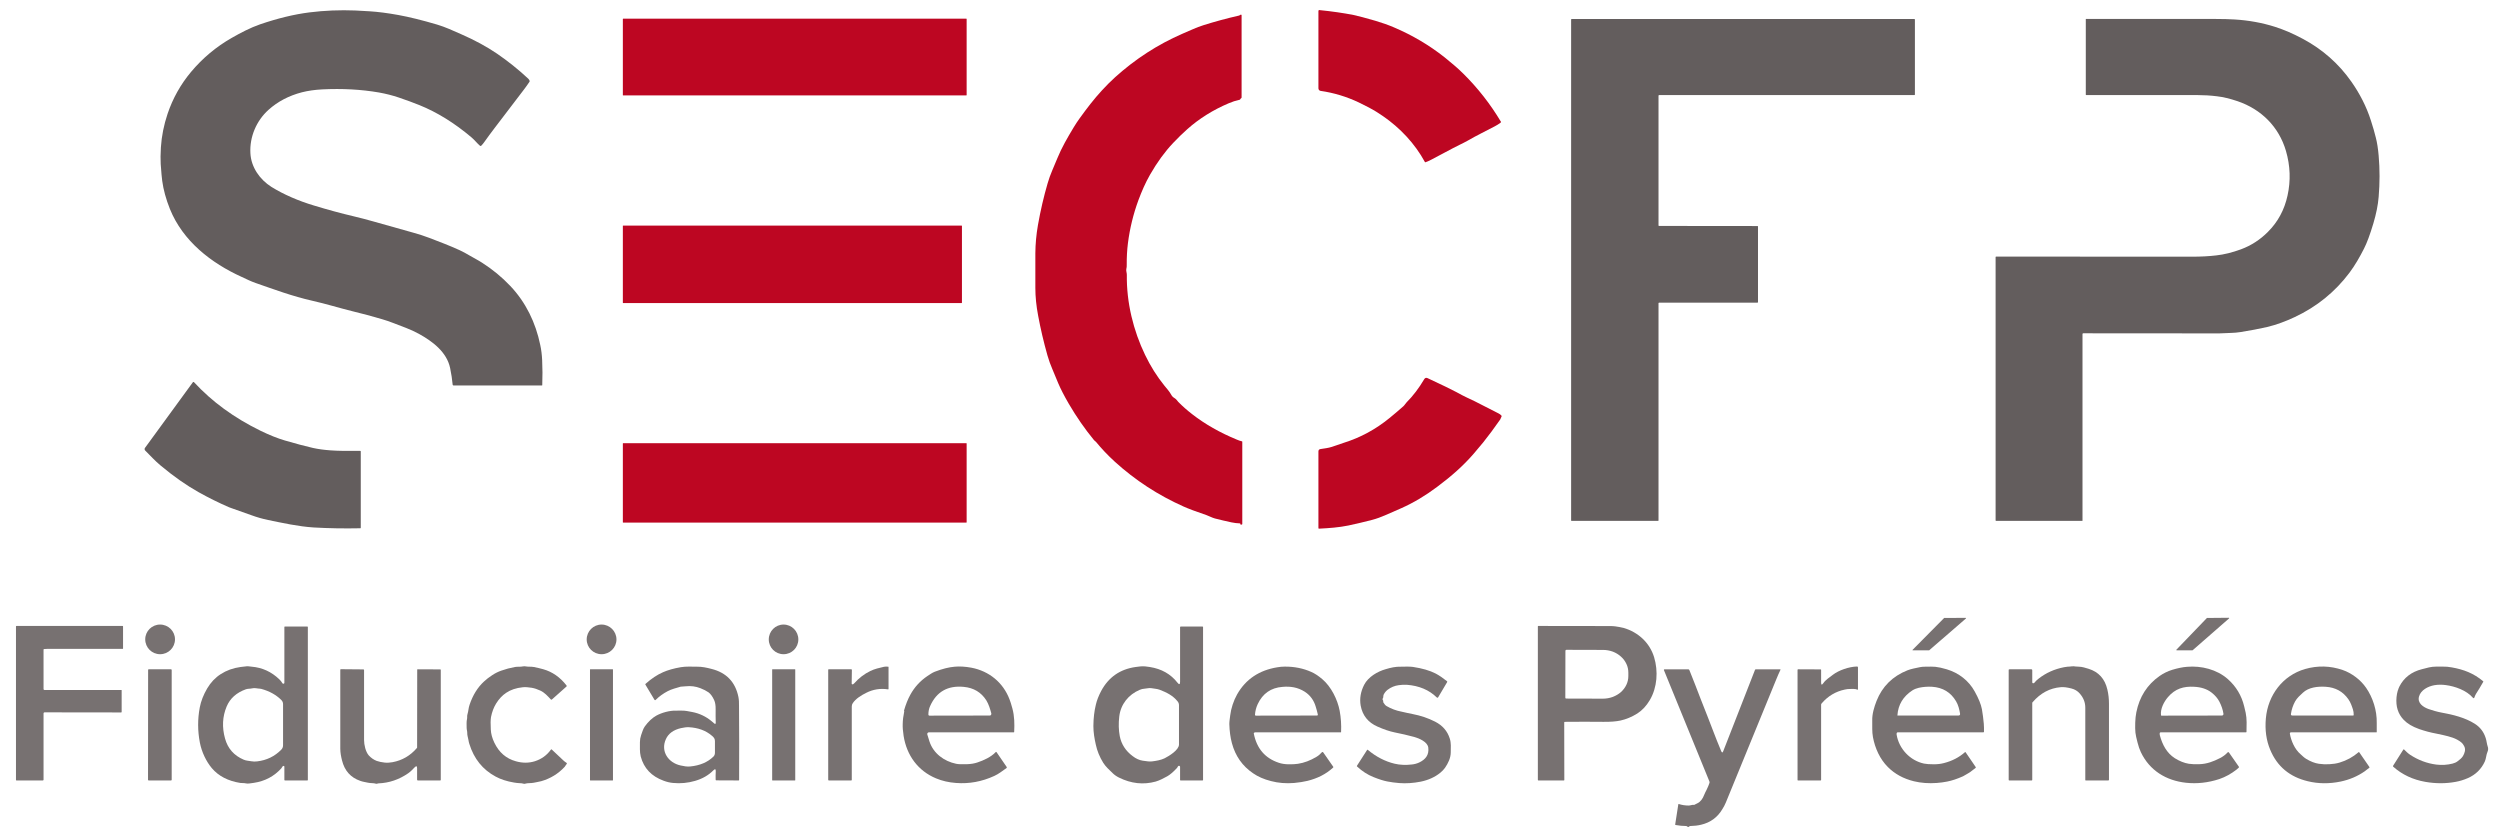
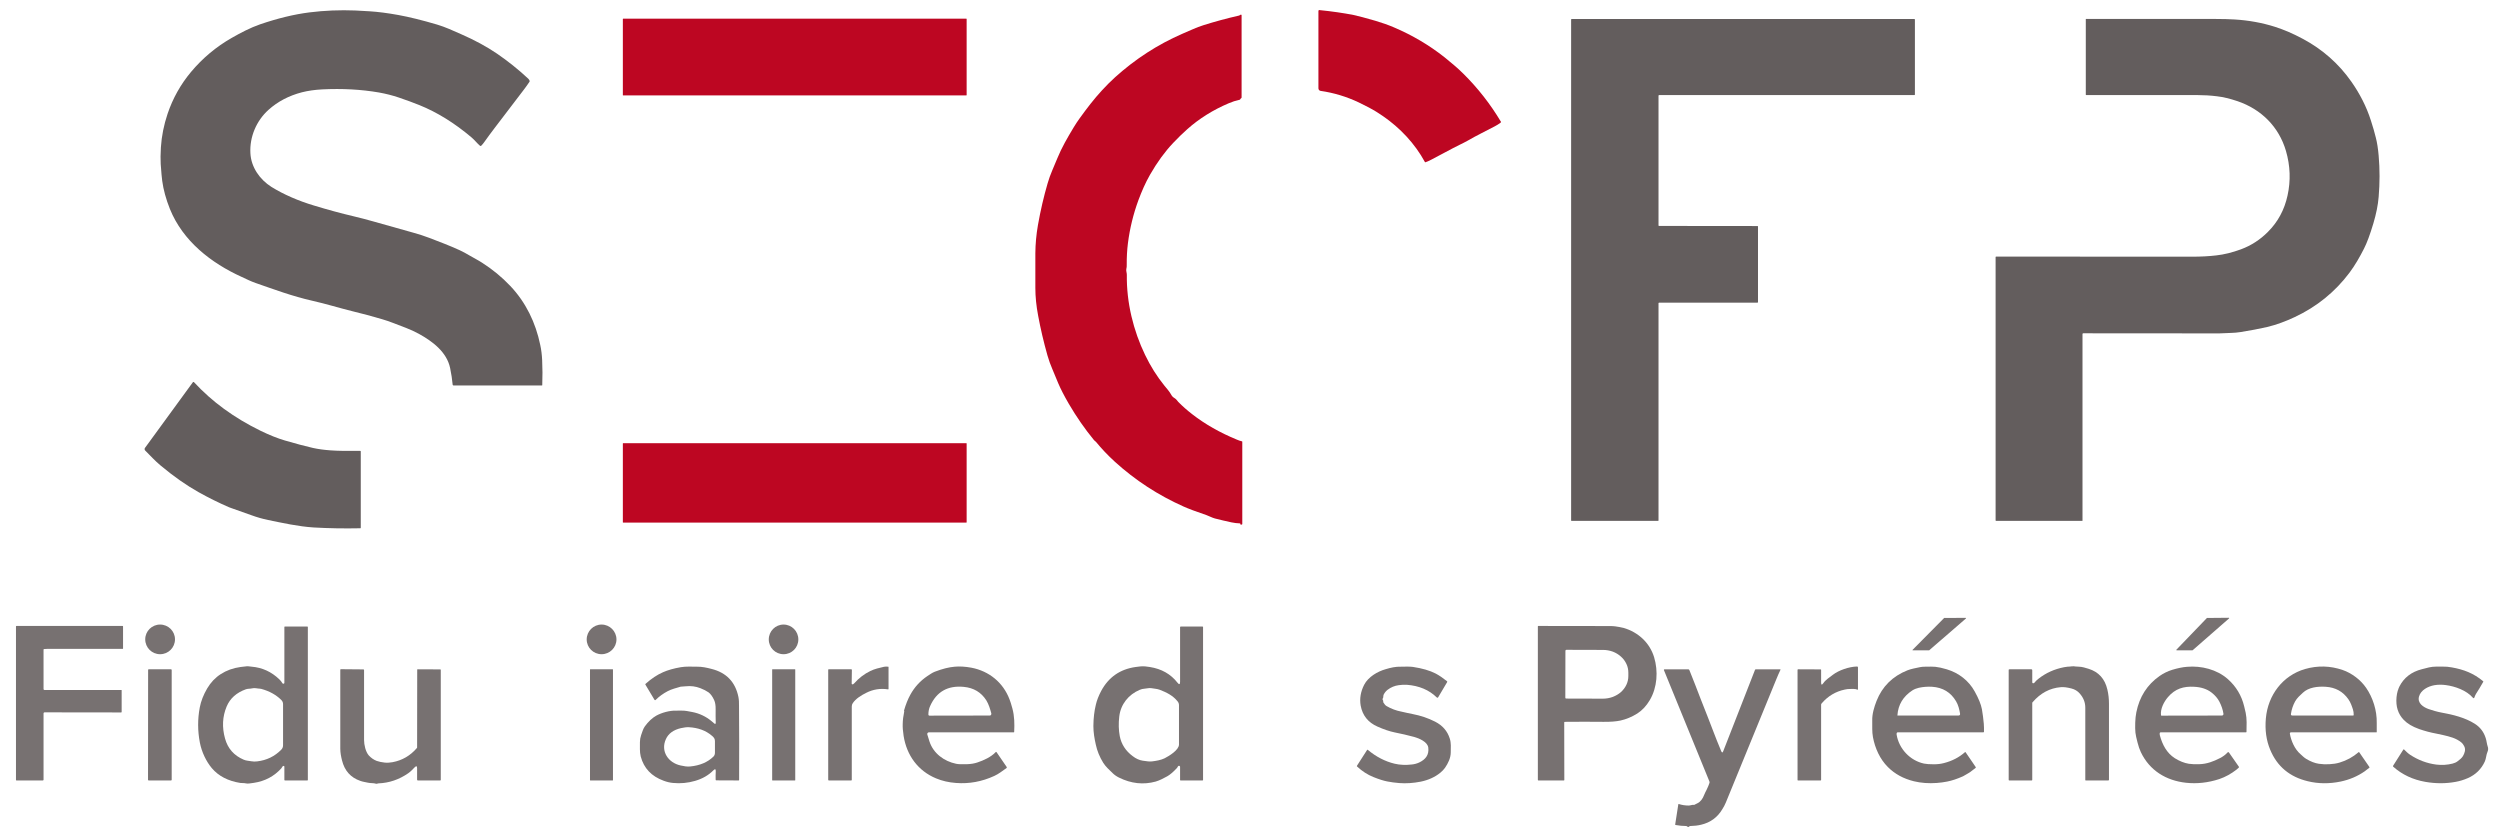
<svg xmlns="http://www.w3.org/2000/svg" version="1.2" viewBox="0 0 2503 836" width="2503" height="836">
  <title>fiduciaire-svg</title>
  <style>
		.s0 { fill: #bd0622 } 
		.s1 { fill: #635d5d } 
		.s2 { fill: #777171 } 
	</style>
  <path id="Layer" class="s0" d="m1360.5 102.6q-18.3-8.7-38.3-11.6-0.5-0.1-0.9-0.3-0.4-0.2-0.7-0.6-0.3-0.3-0.4-0.7-0.2-0.5-0.2-0.9v-77.5q0-0.2 0.1-0.4 0.1-0.2 0.2-0.3 0.1-0.1 0.3-0.2 0.2-0.1 0.4 0 18.9 1.9 34.1 4.9 7.1 1.5 21.9 5.8 9.9 2.9 18.6 6.6 27.7 11.8 50.6 29.9c6.3 5.1 13.1 10.7 18.9 16.5q21.8 21.6 37.5 47.9 0.1 0.1 0.2 0.3 0 0.1-0.1 0.3 0 0.1-0.1 0.3-0.1 0.1-0.2 0.2-2.8 2.1-5.7 3.6c-9 4.8-18.5 9.3-27.4 14.5-4.8 2.7-9.9 4.9-14.7 7.5q-10.6 5.6-21.3 11.3-3 1.6-6 2.7-0.5 0.2-0.7-0.2c-10-18.4-24.8-34.1-41.9-45.9q-4.3-2.9-5.6-3.7-7.8-4.9-18.6-10z" />
  <path id="Layer" class="s0" d="m1241.4 524q-4.2-0.1-8.4-1-8.4-1.8-16.6-3.9c-3-0.8-5.5-2.3-8.3-3.3q-15.6-5.3-23.2-8.7-38.1-17-68.7-44.8-10.5-9.6-18.9-19.9c-0.7-0.7-1.5-1.1-2.1-1.9q-13.7-16.7-25.1-36.2-6.8-11.7-10.6-20.6-2.8-6.9-5.9-14.2-2.8-6.4-4.9-13.7-5.7-20.2-9.3-39.7-2.8-14.7-2.8-27.9 0-16.3 0-34.5 0.1-14.1 2.6-28.4 3.9-22 9.7-41.8 2-6.8 4.5-12.6 2.6-6.1 5.2-12.4c4.3-10.6 10.2-20.7 16.2-30.7q3-5 6.2-9.4 5.7-7.9 10.8-14.4c7.4-9.4 15.7-18.5 24.7-26.7q30.4-27.4 67.1-43.4 5.2-2.3 10.6-4.6 5.4-2.4 10.8-4.1 17.1-5.4 35.5-9.6 0.5-0.1 0.9-0.5 0.6-0.5 1.3-0.4 0.4 0.2 0.4 0.6v82.2q0 0.6-0.5 0.9-0.6 0.3-0.8 0.9-0.2 0.5-0.7 0.6-5.6 1.2-10.9 3.5-23.5 10-41.3 25.8-6.9 6.1-14.3 13.9-12.5 13.2-23.1 31.7c-4.9 8.6-8.3 16.6-11.7 25.6q-7.7 21-10.5 43.1-1.3 10.3-1.2 21.9 0.1 1.9-0.4 3.9c-0.4 1.9 0.5 3.8 0.5 5.8-0.4 27.7 6.5 55.9 18.3 80.3q8.2 17 19.3 30.7c2.4 2.9 5 5.8 6.9 9.2q1 2 3.4 3.4c1.8 1.1 2.3 2.3 3.6 3.7q6.3 6.4 13.8 12.2 19.4 15.1 44.7 25.5 2.7 1.2 5.3 1.8 0.3 0.1 0.3 0.4v82.2q0 0.8-0.8 0.8l-0.7-0.1q-0.5 0-0.5-0.5 0.1-0.2 0-0.3 0-0.4-0.4-0.4z" />
  <path id="Layer" class="s0" d="m623.6 19.1c0-0.2 0.1-0.4 0.3-0.4h343.5c0.2 0 0.4 0.2 0.4 0.3v76.2c0 0.2-0.2 0.3-0.4 0.3h-343.5c-0.2 0-0.3-0.1-0.3-0.3z" />
-   <path id="Layer" class="s0" d="m623.6 226.2c0-0.2 0.1-0.3 0.3-0.3h338.9c0.1 0 0.3 0.1 0.3 0.3v76.9c0 0.1-0.2 0.3-0.3 0.3h-338.9c-0.2 0-0.3-0.2-0.3-0.3z" />
-   <path id="Layer" class="s0" d="m1345.5 443.3q24.9-7.8 45.6-24.7 6.3-5.1 14-11.9c1.4-1.3 2.1-2.8 3.3-4q9.5-9.5 17.5-23 1.2-2.1 3.4-1.1 20.8 9.7 28.9 14 5.3 3 11 5.7 7.1 3.4 7.2 3.4 12 6.1 23.9 12.2 1.7 0.8 2.9 2.2 0.1 0.1 0.2 0.2 0 0.1 0 0.2 0 0.1 0 0.2 0 0.1 0 0.2-0.9 2.3-1.4 3.1-9.2 13.2-17 22.9-4.7 5.8-9.4 11.2c-10.7 12.4-22.6 22.8-36.8 33.4q-17.4 13.1-35.8 21.3-7 3.1-14.8 6.5-7.9 3.5-14.4 5.2-11.1 2.9-23.6 5.6c-9.7 2-19.5 2.7-29.6 3.2q-0.6 0-0.6-0.6v-76.7q0-2.1 2.1-2.4c3.8-0.6 7.7-1 11.4-2.2q5.7-2 12-4.1z" />
  <filter id="f0">
    <feFlood flood-color="#f7f7f7" flood-opacity="1" />
    <feBlend mode="normal" in2="SourceGraphic" />
    <feComposite in2="SourceAlpha" operator="in" />
  </filter>
  <g id="Dossier 2" filter="url(#f0)">
    <path id="Layer" class="s1" d="m242.1 277.3c-30.7-13.9-59-35.9-72-68.1q-5.9-14.8-7.7-28.2-0.6-4.2-1.5-16.8-0.4-6.6 0.2-16.8 1.1-16.8 6.7-33.5 7.8-23.1 23.4-41.8 17.4-20.8 40.9-34.2c8.9-5.1 18.7-10.2 28.2-13.5q26.6-9.1 49.6-12c15-1.9 30.7-2.5 45.6-1.9q6.6 0.3 14.4 0.8 12.8 0.8 28.8 3.7 16.5 3 38.9 9.6c8.1 2.4 16.1 6.1 23.8 9.5q20.8 9.1 36.2 19.6 16.5 11.3 31.2 25 1.1 1 1.5 2.3 0.1 0.5-0.2 0.9-2.5 3.8-5.4 7.6-14.8 19.5-29.5 38.7-5.2 6.8-10.6 14.4-1.2 1.7-2.7 3.2-0.1 0.2-0.3 0.3-0.2 0-0.4 0-0.2 0-0.4 0-0.2-0.1-0.3-0.2c-3.1-2.7-5.5-5.9-8.5-8.4q-25.6-21.6-52.2-32.3-9.2-3.7-20.7-7.6-9.2-3.1-19.7-5-26.6-4.6-56.8-3.1-11.2 0.6-20.3 2.9-19.6 5.1-33.5 17.6c-12.1 10.9-19 27.1-18.1 43.4 0.7 14.1 9.5 26.4 21 33.7 12.4 7.7 27.3 14.1 42.7 18.7q20.7 6.3 39.8 10.8 9.7 2.3 19.9 5.2 19.3 5.4 39.1 11 9.1 2.5 16.7 5.4c10.1 3.9 20.3 7.7 30.3 12.3q5.1 2.4 9.9 5.3c4.2 2.5 8.5 4.6 12.5 7.2q15.7 10 28.3 23.3c15.5 16.3 25.4 36.7 30 59.1q1.5 6.9 1.9 15.1 0.6 12.3 0.1 25.1 0 0.3-0.3 0.3h-88.6q-0.2 0-0.3-0.1-0.1 0-0.2-0.1-0.1-0.1-0.2-0.3-0.1-0.1-0.1-0.2-0.7-7.8-2.5-16.5c-3.3-16.3-17.8-27-31.4-34.5-8.3-4.6-17.2-7.5-26.1-11q-5.2-2-10.6-3.6-14.8-4.4-29.8-8c-13.3-3.3-26.5-7.4-39.8-10.4-20.3-4.6-38.2-11.3-56.9-17.8-4.9-1.7-9.3-3.9-14-6.1z" />
    <path id="Layer" class="s1" d="m1760.1 226.8v75.7q0 0.1-0.1 0.2 0 0.1-0.1 0.2-0.1 0.1-0.2 0.1-0.1 0-0.2 0h-98.4q-0.1 0-0.2 0.1-0.1 0-0.2 0.1-0.1 0.1-0.2 0.2 0 0.1 0 0.2v217.3q0 0.2 0 0.3-0.1 0.1-0.2 0.2-0.1 0-0.2 0.1-0.1 0-0.2 0h-86.3q-0.1 0-0.2 0-0.2-0.1-0.2-0.1-0.1-0.1-0.2-0.2 0-0.1 0-0.3v-501.3q0-0.1 0-0.2 0.1-0.1 0.2-0.2 0-0.1 0.2-0.1 0.1-0.1 0.2-0.1h343q0.1 0 0.2 0.1 0.1 0 0.2 0.1 0.1 0.1 0.1 0.2 0.1 0.1 0.1 0.2v75.1q0 0.1-0.1 0.2 0 0.1-0.1 0.2-0.1 0-0.2 0.1-0.1 0-0.2 0h-255.5q-0.1 0-0.2 0.1-0.1 0-0.2 0.1-0.1 0.1-0.2 0.2 0 0.1 0 0.2v129.9q0 0.1 0.1 0.2 0 0.1 0.1 0.2 0.1 0 0.2 0.1 0.1 0 0.2 0l98.4 0.1q0.1 0 0.2 0 0.1 0 0.2 0.1 0.1 0.1 0.2 0.2 0 0.1 0 0.2z" />
    <path id="Layer" class="s1" d="m2085 334.5v186.8q0 0.2-0.3 0.2h-86.2q-0.5 0-0.5-0.5v-263.5q0-0.6 0.6-0.6 96.4 0.1 195.8 0.1 13.8 0 24.6-1.3 11.7-1.3 24.7-6.1 15.3-5.7 26.9-17.4 15-14.9 19.7-36.5 4.9-22.2-1.6-44.6c-7.1-24.2-24.7-41.7-48.5-49.8q-11.6-3.9-20.6-4.9c-6.4-0.8-13-1.2-19.4-1.2q-55.9 0.1-111.4 0-0.1 0-0.2-0.1-0.1 0-0.2-0.1 0 0-0.1-0.1 0-0.1 0-0.2v-75.4q0-0.1 0-0.1 0-0.1 0-0.1 0.1 0 0.1-0.1 0.1 0 0.1 0 63.4 0 130.2 0 9.8 0 18.6 0.5 21.3 1.3 40.5 7.4 13.4 4.3 27.6 11.9 29.7 15.8 48.8 43c8.2 11.7 15.1 24.8 19.6 39.1q3 9.2 4.9 17 1.9 7.4 2.8 17.9 1.8 20.4 0 41.4-1 12.1-5.3 26.5-5.1 17-9.4 25.3c-4.1 8.1-9 16.7-14.4 23.9q-21.7 29-55 44.6c-8.5 4-18.2 7.7-27.5 9.9q-12.3 2.8-26.9 5.1-4.6 0.7-8.8 0.8c-4.1 0-8.1 0.5-12.3 0.5q-68.3 0-136.2-0.1-0.1 0-0.3 0.1-0.1 0.1-0.2 0.2-0.1 0.1-0.2 0.2 0 0.1 0 0.3z" />
    <path id="Layer" class="s1" d="m229.4 507.9q-15.5-6.7-30.5-15.1-18.6-10.4-38.3-26.9c-5.5-4.6-10.2-9.8-15.2-14.8q-0.3-0.2-0.4-0.5-0.2-0.4-0.2-0.7-0.1-0.4 0-0.7 0.1-0.4 0.3-0.7l48-65.8q0.1-0.1 0.2-0.2 0.2-0.1 0.4-0.1 0.2 0 0.3 0.1 0.2 0 0.3 0.2 26.9 29.2 66.6 48.6 13.4 6.5 24.3 9.7 16 4.7 28.2 7.5 7.7 1.7 17.5 2.4 11.1 0.8 29.7 0.5 0.6 0 0.6 0.6v76.3q0 0.6-0.5 0.6-24 0.5-46.7-0.8c-15.4-1-31.1-4.5-45.7-7.5q-8.2-1.7-16.7-4.8-9.7-3.5-20-7.1-1.1-0.4-2.2-0.8z" />
  </g>
  <path id="Layer" class="s0" d="m623.6 444.1c0-0.2 0.1-0.4 0.3-0.4h343.6c0.1 0 0.3 0.2 0.3 0.4v78.8c0 0.2-0.2 0.3-0.3 0.3h-343.6c-0.2 0-0.3-0.1-0.3-0.3z" />
  <filter id="f1">
    <feFlood flood-color="#f7f7f7" flood-opacity="1" />
    <feBlend mode="normal" in2="SourceGraphic" />
    <feComposite in2="SourceAlpha" operator="in" />
  </filter>
  <g id="Dossier 1" filter="url(#f1)">
    <path id="Layer" class="s2" d="m1968.3 619.2l-36.7 31.8q0 0 0 0-0.1 0-0.1 0.1 0 0-0.1 0 0 0 0 0h-16.3q-0.1 0-0.1 0-0.1-0.1-0.2-0.2 0-0.1 0-0.2 0-0.1 0.1-0.1l31.5-31.8q0 0 0-0.1 0.1 0 0.1 0 0 0 0.1 0 0 0 0 0l21.5-0.1q0.1 0 0.1 0.1 0.1 0 0.2 0.1 0 0.1 0 0.2-0.1 0.1-0.1 0.2z" />
    <path id="Layer" class="s2" d="m2231.8 619.1l-36.5 31.9q0 0-0.1 0 0 0.1 0 0.1 0 0-0.1 0 0 0 0 0h-15.9q0 0-0.1-0.1-0.1 0-0.1-0.1-0.1-0.1-0.1-0.2 0.1-0.1 0.1-0.2l30.5-31.7q0 0 0.1 0 0-0.1 0-0.1 0 0 0.1 0 0 0 0 0l21.8-0.2q0.1 0 0.2 0.1 0.1 0 0.1 0.1 0.1 0.1 0.1 0.2-0.1 0.1-0.2 0.2z" />
    <path id="Layer" class="s2" d="m160.3 655c-8.2 0-14.9-6.6-14.9-14.9 0-8.2 6.7-14.8 14.9-14.8 8.2 0 14.9 6.6 14.9 14.8 0 8.3-6.7 14.9-14.9 14.9z" />
    <path id="Layer" class="s2" d="m602.3 655c-8.2 0-14.9-6.6-14.9-14.8 0-8.2 6.7-14.9 14.9-14.9 8.2 0 14.9 6.7 14.9 14.9 0 8.2-6.7 14.8-14.9 14.8z" />
    <path id="Layer" class="s2" d="m784.5 655c-8.2 0-14.8-6.6-14.8-14.8 0-8.2 6.6-14.9 14.8-14.9 8.2 0 14.8 6.7 14.8 14.9 0 8.2-6.6 14.8-14.8 14.8z" />
    <path id="Layer" fill-rule="evenodd" class="s2" d="m1566.2 723q-0.1 0-0.1 0.1 0.1 29.1 0.1 57.8 0 0.5-0.5 0.5h-25.4q-0.6 0-0.6-0.6v-153.6q0-0.5 0.5-0.5 35.4 0 72.1 0.1 2.5 0 4.9 0.3c2.9 0.5 5.6 0.8 8.5 1.6 14.5 4.3 26 14.8 30.4 29.3 4.2 13.9 3.2 30.2-4.3 42.9q-5.2 8.8-12.6 13.5-8.2 5.1-16.8 7-6.4 1.4-16.9 1.3-18.7-0.2-38.5 0-0.1 0-0.2 0-0.1 0-0.2 0.1-0.1 0-0.2 0-0.1 0.1-0.2 0.2zm1.1-71.4l-0.1 46.9q0 0.2 0.1 0.3 0.1 0.2 0.2 0.4 0.1 0.1 0.3 0.2 0.2 0 0.4 0l36.7 0.1c3.3 0 6.6-0.6 9.7-1.7 3.1-1.2 5.9-2.8 8.3-4.9 2.3-2.1 4.2-4.6 5.5-7.4 1.3-2.8 1.9-5.7 1.9-8.7v-3.3c0-3-0.6-6-1.9-8.7-1.3-2.8-3.1-5.3-5.5-7.4-2.3-2.1-5.1-3.8-8.2-5-3.1-1.1-6.4-1.7-9.7-1.7l-36.7-0.1q-0.2 0-0.4 0.1-0.2 0.1-0.3 0.2-0.1 0.1-0.2 0.3-0.1 0.2-0.1 0.4z" />
    <path id="Layer" class="s2" d="m43.6 690q0 0.1 0.1 0.3 0.1 0.1 0.2 0.2 0.1 0.2 0.2 0.2 0.2 0.1 0.4 0.1h76.9q0.1 0 0.2 0 0.1 0 0.1 0.1 0.1 0.1 0.1 0.1 0 0.1 0 0.2v21.5q0 0.6-0.5 0.6l-76.7-0.1q-0.2 0.1-0.4 0.1-0.2 0.1-0.3 0.2-0.1 0.2-0.2 0.3-0.1 0.2-0.1 0.4v66.5q0 0.1-0.1 0.2 0 0.2-0.1 0.3-0.1 0.1-0.3 0.1-0.1 0.1-0.3 0.1h-26.3q-0.5 0-0.5-0.6v-153.6q0-0.5 0.5-0.5h106.2q0.5 0 0.5 0.5v22.1q0 0-0.1 0.1 0 0.1 0 0.1-0.1 0.1-0.1 0.1-0.1 0-0.2 0-37.2 0.1-74.6 0-2.1 0-3.9 0.2-0.2 0-0.3 0-0.1 0.1-0.2 0.2-0.1 0.1-0.2 0.3 0 0.1 0 0.2z" />
    <path id="Layer" fill-rule="evenodd" class="s2" d="m283.6 766.9q-0.9 0.3-1.3 1.4-0.2 0.5-0.6 0.9-10.9 12.1-27.6 14.6-2.2 0.3-4.4 0.6-2.1 0.3-3.7-0.1c-1.7-0.4-3.5-0.2-5.3-0.4q-18.5-2.9-28.6-14.8c-5.8-6.9-10.2-16.3-12-25.6q-3.4-17.6-0.1-35.2 1.8-9.4 7.4-19 5.4-9.1 13.5-14.3 8.8-5.7 19.9-7.2 2.9-0.4 6.1-0.7c1.8-0.2 3.3 0.3 5.2 0.4q15.7 1.3 27.5 12.6 2 1.9 3.1 3.9 0.3 0.5 0.8 0.5 0.5 0.1 0.8-0.1 0.4-0.3 0.4-0.8v-55.8q0-0.1 0.1-0.2 0-0.1 0.1-0.2 0 0 0.1-0.1 0.1 0 0.2 0h22.5q0.1 0 0.2 0.1 0.1 0 0.2 0.1 0.1 0.1 0.1 0.2 0 0.1 0 0.2v152.9q0 0.6-0.5 0.6h-22.4q-0.6 0-0.6-0.6v-13.2q0-0.2-0.1-0.4-0.1-0.1-0.2-0.2-0.2-0.2-0.4-0.2-0.2 0-0.4 0.1zm-23.5-77.4c-2.7-0.1-5-1-7.8-0.3-2 0.5-4 0.2-6.1 0.9q-14.2 5.1-19.3 17.3-6.3 15.1-1.6 32 4.1 15 18.7 21.2c2.5 1.1 5.1 1.1 7.8 1.6q2.6 0.5 5.7 0.1 14.3-1.7 24.1-11.7 1.8-1.8 1.8-4.4 0-20.4 0-41.2 0-2.3-1.6-4-7.8-7.9-20.3-11.3-0.7-0.2-1.4-0.2z" />
    <path id="Layer" fill-rule="evenodd" class="s2" d="m1179.8 766.9c-0.6 0.3-0.8 1.4-1.4 2q-5.6 6-9.7 8.3c-3.7 2-7.5 4.1-11.6 5.3q-18.5 5.1-36.8-4-3.8-1.9-6.4-4.5c-3.3-3.2-6.8-6.3-9.3-10.2q-5.5-8.9-7.5-18.4-1-4.3-1.7-9-0.7-4.9-0.7-9.5 0.1-11.8 2.5-21.5 1.5-6.4 5.3-13.6 11.1-20.7 34.5-24 2.4-0.4 4.9-0.6 2.3-0.2 4.7 0 2.2 0.2 4.6 0.6 17.6 2.8 27.6 15.6 2.7 3.5 2.7-0.9v-54.5q0-0.7 0.7-0.7h21.7q0.2 0 0.3 0.1 0.1 0 0.2 0.1 0 0.1 0.1 0.2 0 0.1 0 0.2v152.9q0 0.1 0 0.2-0.1 0.1-0.1 0.2-0.1 0.1-0.2 0.1-0.1 0.1-0.3 0.1h-21.9q-0.1 0-0.2-0.1-0.1 0-0.2-0.1 0-0.1-0.1-0.2 0-0.1 0-0.2v-13.1q-0.1-0.3-0.2-0.5-0.2-0.3-0.4-0.4-0.3-0.1-0.6-0.1-0.3 0-0.5 0.2zm-59.2-49.5q-1.2 10.5 0.5 19.6 2.4 12.2 12.9 20 4.9 3.8 10.1 4.6 6.3 1.1 9.4 0.7c4.1-0.5 8.8-1.3 12.5-3.1 4.5-2.3 14.4-8.3 14.4-13.8q-0.1-19.6 0-39.3c0-1.5-0.5-2.8-1.4-3.9-4.8-5.9-10.9-8.9-17.9-11.6-2.9-1.1-5.5-1-8.4-1.6-2.3-0.4-4.4 0.4-6.7 0.5q-2.5 0.1-5 1.2c-11.1 4.7-19 14.4-20.4 26.7z" />
-     <path id="Layer" class="s2" d="m567.1 687.4l-14.5 12.9q-0.1 0.1-0.2 0.2-0.2 0-0.3 0-0.2 0-0.3-0.1-0.2 0-0.3-0.1c-3.2-3.4-6.2-6.9-10.6-8.9q-4.5-2.1-8.6-2.8-5.2-0.9-9-0.5-9.8 1-16.6 5.6-5.8 3.9-10 10.7-3.6 5.9-5.1 13.5-0.7 4.2-0.2 12.6 0.3 6.3 3.5 13 7 14.7 21.6 18.7 9.8 2.8 18.9 0 10.1-3.2 16.2-11.7 0.4-0.5 0.8-0.1 5.7 5.3 11.8 11.1 1.4 1.3 2.9 2.2 0.2 0.1 0.3 0.3 0.1 0.1 0.1 0.3 0 0.3 0 0.5-0.1 0.1-0.3 0.3c-0.8 0.8-1 1.7-1.8 2.6q-9.6 10.4-23.4 14.4c-2.5 0.7-5.1 1-7.7 1.6-3 0.6-5.9 0.1-8.8 1q-0.5 0.2-1.1 0-2.1-0.6-4.3-0.6-2.5-0.1-5.4-0.6-10.8-1.8-18.5-6-19.4-10.4-26.3-32.7-0.6-1.8-0.9-3.9c-0.4-2.4-1.3-4.7-1.2-7.1 0-1.9-0.6-3.3-0.6-5.1 0-2.9-0.3-6.2 0.4-9 0.3-1.6-0.1-3 0.4-4.5 1-3.2 1-6.3 2.1-9.5q4.9-14.6 14.5-23.4 3.5-3.3 8.3-6.4 4.4-2.9 9.1-4.5 6.4-2.3 13.5-3.6c2.7-0.5 5.4 0 8-0.6q1.5-0.3 2.9 0c2.7 0.5 5.3 0.1 8 0.6q4.7 0.9 9.4 2.2 13.8 3.9 23.4 16.3 0.5 0.6-0.1 1.1z" />
    <path id="Layer" class="s2" d="m2036.1 684q0.1 0 0.2 0 0 0 0.1-0.1 0.1 0 0.1-0.1 0.1 0 0.2-0.1 1.9-2.4 4.3-4.2 11.1-8.7 25.6-11.5 1.9-0.4 3.4-0.5c2.8 0 5.4-0.8 8.1-0.2q1.6 0.2 3.3 0.2c3 0 6.8 1.2 9.7 2.1q15.1 4.7 18.8 20.8c1.1 4.6 1.6 9.3 1.6 14.1q0 38.8 0 76.2 0 0.1-0.1 0.3 0 0.1-0.1 0.2-0.1 0.1-0.2 0.1-0.2 0.1-0.3 0.1h-22.5q-0.5 0-0.5-0.5 0.1-36.9 0-72.4 0-7.9-5.6-14.2-3.2-3.7-8.3-5-6.6-1.7-10.7-1.3-16.4 1.4-28.1 15-0.1 0.1-0.2 0.2 0 0.1-0.1 0.2 0 0.2-0.1 0.3 0 0.2 0 0.3v76.7q0 0.7-0.6 0.7h-22.4q-0.6 0-0.6-0.7v-109.8q0-0.2 0-0.3 0.1-0.2 0.2-0.3 0.1-0.1 0.3-0.1 0.1-0.1 0.3-0.1h21.9q0.9 0 0.9 0.9 0 6 0 12.2 0 0.3 0.2 0.5 0.3 0.6 1.2 0.3z" />
    <path id="Layer" fill-rule="evenodd" class="s2" d="m715.3 724.5q0.2 0.2 0.4 0.2 0.3 0.1 0.5 0 0.2-0.1 0.3-0.3 0.1-0.3 0.1-0.5-0.2-6.8-0.1-13.7 0.1-5.8-1.5-9.3-2.5-5.4-5.6-7.7-3.3-2.3-8.2-4.2-7-2.7-14.4-1.9-1.6 0.2-2.7 0.2-1.7 0-2.6 0.2c-4.4 1.3-9.2 2.5-13 4.5q-7 3.7-12.1 8.8-0.6 0.6-1.1-0.1l-9.1-15.2q-0.3-0.5 0.1-0.8 8.8-7.9 17.6-11.7 7.3-3.2 17.7-5c5.4-0.9 10.8-0.5 16.3-0.5 4.7-0.1 9.9 1 14.4 2.2q22.4 5.6 27 28.1c0.6 3 0.6 5.8 0.6 8.9q0.3 34.1 0.1 74.2 0 0.5-0.5 0.5l-22.3-0.1q-0.7 0-0.7-0.7-0.1-4.5 0.1-8.2 0.2-3.7-2.4-1.1-7.2 7.3-18.2 10.5-10.9 3.2-22.1 2.1-4.6-0.4-9.4-2.2-18.3-6.6-23-24.3c-1.2-4.8-0.7-9.6-0.8-14.4q0-3.5 1.2-7c1.1-2.9 1.9-6.2 3.7-8.7q5.3-7.3 11.5-10.8c5.3-2.9 13.2-5.2 19.7-5 3.7 0.1 7.3-0.3 11 0.4q2.9 0.5 5.4 1 10.8 2.1 19.3 9.2 1.5 1.3 2.8 2.4zm-25.4 3.6q-3.4-0.2-8.1 0.9-11.3 2.6-15.1 11c-5.6 12.3 2.5 23.8 14.8 26.4 3.1 0.7 6.3 1.3 9.4 1q14.7-1.4 23.4-9.9 1.5-1.5 1.5-3.9 0.1-5.9 0-11.6c0-2.3-1-3.6-2.7-5.1-6.6-5.8-14.6-8.3-23.2-8.8z" />
    <path id="Layer" class="s2" d="m854.1 685.1q0.6-0.4 1.2-1 7-7.9 16.1-12.3c4.3-2.1 8.9-3.1 13.6-4.2q2.1-0.4 4.1-0.1 0.1 0 0.2 0 0.1 0.1 0.2 0.1 0 0.1 0.1 0.2 0 0.1 0 0.2v21.7q0 0.6-0.5 0.5-11.5-1.8-21.9 3.5c-5 2.5-10.4 5.8-13.4 10.3q-1 1.4-1 3.3 0 37 0 73.5 0 0.6-0.6 0.6h-22.3q-0.7 0-0.7-0.7v-110.1q0-0.5 0.5-0.5h22.5q0.7 0 0.7 0.6l-0.2 13.6q0 0.3 0.1 0.5 0.2 0.2 0.4 0.3 0.2 0.1 0.4 0.1 0.3 0 0.5-0.1z" />
    <path id="Layer" fill-rule="evenodd" class="s2" d="m905.3 712.1q0-0.1-0.1-0.3-0.1-0.2-0.1-0.4 2.7-9.3 6.3-15.8 6.3-11.5 17.2-18.8c2.3-1.5 4.8-3.3 7.4-4.3q11.2-4.3 19.8-5 7.6-0.7 16.8 1c17.7 3.4 31.7 14.8 38.1 31.6q1.2 2.9 2.9 9.2c2.1 7.7 2.2 15.6 1.8 23.4q0 0.5-0.4 0.5h-85q-0.4 0-0.8 0.2-0.3 0.2-0.5 0.5-0.3 0.3-0.3 0.7-0.1 0.4 0 0.7 1.1 3.7 2.2 7.1c3.9 11.9 14.6 19.8 26.7 22.3q3.3 0.7 11.1 0.4 5.6-0.2 10.1-1.7c6.4-2.1 13.8-5.5 18.4-10.4q0.1-0.1 0.2-0.2 0.1 0 0.2 0 0.1 0 0.2 0.1 0.1 0 0.2 0.1l10.2 14.9q0.1 0.1 0.1 0.2 0.1 0.1 0 0.3 0 0.1-0.1 0.2 0 0.2-0.1 0.3c-4 2.8-7.9 6-12.4 8q-18.5 8.5-38.2 7-10.9-0.8-20-4.6c-18.1-7.5-29.4-23-32.5-42.5q-1.1-7.2-0.9-12 0.1-5.8 1.5-12.4 0-0.2 0-0.3zm26-5.3q-1.8 3.8-1.8 8.6 0 0.2 0.1 0.4 0.1 0.2 0.2 0.4 0.2 0.1 0.3 0.2 0.2 0 0.4 0.1l60.3-0.1q0.4 0 0.8-0.1 0.4-0.2 0.6-0.5 0.3-0.4 0.3-0.8 0.1-0.4 0-0.8c-1.2-4.4-2.6-9.1-5-13q-7.7-12.1-22.6-13.5-24-2.3-33.6 19.1z" />
-     <path id="Layer" fill-rule="evenodd" class="s2" d="m1255.3 734q0 0.1 0 0.1 0 0.1 0 0.1 0 0.1 0 0.1 0 0.1 0 0.1 4.4 22.5 25.1 29.3 4.1 1.4 9.5 1.5 5.9 0.1 9.6-0.5 9.3-1.4 18.6-7c2.1-1.2 3.7-2.7 5.2-4.4q0.9-0.9 1.6 0.1l9.9 14.2q0.4 0.5-0.1 0.9c-7.2 6.7-16 10.9-25.7 13.3q-5.9 1.4-13.3 2.1-12.3 1-23.2-1.9-10.6-2.7-17.9-7.8-16-10.8-21.2-30.1-2.3-8.5-2.6-19.3c0-2.8 0.6-5.8 0.9-8.7 0.8-6.8 3.4-14.7 6.9-20.9 8.8-15.5 22.5-24.2 40.1-27.1q3.8-0.7 7.6-0.7 14.4-0.1 26.5 5.3 5.1 2.2 10.9 7.1c9.1 7.6 15.5 20.7 17.6 31.9q1.9 10.4 1.4 21.2 0 0.1 0 0.1 0 0.1-0.1 0.1 0 0.1-0.1 0.1 0 0-0.1 0-42.8 0-85.8 0-0.3 0-0.7 0.2-0.3 0.2-0.6 0.6zm3.9-29q-2.3 5-2.7 10.4-0.1 1.1 1 1.1l61-0.1q0.2 0 0.4 0 0.2-0.1 0.3-0.3 0.2-0.2 0.2-0.4 0.1-0.2 0-0.4-0.9-4-2.1-7.8-2.8-9.6-10.9-14.9c-7.1-4.5-14.3-5.6-22.4-4.9q-17.3 1.3-24.8 17.3z" />
    <path id="Layer" class="s2" d="m1385.2 703.6c1 1.3 1.5 2.4 3 3.3q7 4.1 15 5.6c4.1 0.9 7.3 1.7 11.1 2.4q12.1 2.3 22.5 7.6 11.2 5.7 14.7 16.9c1.5 4.6 1 9 1 13.7 0 5.8-2.6 11-5.8 15.7q-1.8 2.5-4.7 4.9-8 6.5-19.6 8.9-11.2 2.2-21.5 1.4-6.3-0.5-11.9-1.6-5.4-1-13.9-4.4-8.8-3.5-16.3-10.5-0.1-0.1-0.2-0.2 0-0.1-0.1-0.2 0-0.2 0.1-0.3 0-0.2 0.1-0.3l10-15.6q0.3-0.5 0.7-0.2 12.4 10.4 26.8 13.9 8 1.9 17.3 0.8 4-0.4 7.4-2c6.3-3 10-7.5 9.1-14.9-0.7-5.8-9.4-9.4-14.2-10.7q-9.7-2.6-19.4-4.5-7.8-1.6-17.4-5.9-14-6.2-16.7-21-1.8-10.4 3.5-20.8c4-7.8 13.3-13.3 21.5-15.6 4.9-1.5 10.2-2.7 15.3-2.5 4 0 8-0.3 11.9 0.2q14.1 2.1 23 6.7 5.2 2.8 11.2 7.6 0.5 0.4 0.2 0.9l-9 15.2q-0.1 0.2-0.3 0.3-0.2 0.1-0.4 0.2-0.2 0-0.3-0.1-0.2 0-0.4-0.2-11.5-11.3-30.1-12.7-3.7-0.2-8 0.4-6.1 0.8-11.1 4.6-2.5 1.9-4 4.9c-0.6 1.4 0 2.6-0.9 3.9q-0.1 0.1-0.2 0.3 0 0.1 0 0.3 0 0.2 0 0.3 0.1 0.2 0.2 0.3 0.6 0.9 0.5 2 0 0.6 0.3 1z" />
    <path id="Layer" class="s2" d="m1825.5 684c2.3-3.4 6.5-6 9.7-8.5 5.8-4.4 15.9-8 24.1-8.2q0.9 0 0.9 0.9v22q0 0.6-0.5 0.3c-2.2-1-5.3-0.7-7.7-0.7q-2.4 0-5 0.6-13.8 2.9-23.2 13.9-0.1 0.2-0.2 0.3-0.1 0.2-0.2 0.4 0 0.2-0.1 0.4 0 0.2 0 0.4v75q0 0.6-0.6 0.6h-22.5q-0.5 0-0.5-0.5v-110.2q0-0.6 0.6-0.6l22.4 0.1q0.1 0 0.2 0 0.1 0 0.2 0.1 0.1 0.1 0.1 0.2 0.1 0.1 0.1 0.2v12.6q0 3.8 2.2 0.7z" />
    <path id="Layer" fill-rule="evenodd" class="s2" d="m1899 734q-0.2 0.5-0.1 1.5c2.3 14.2 13.5 26 27.4 29q3.4 0.7 9.9 0.7 5.5 0 10-1.2 12.3-3.1 21.1-10.9 0.4-0.4 0.7 0.1 4 5.8 7.8 11.4 1.2 1.7 2.3 3.4 0.3 0.5-0.2 0.9-1.9 1.4-3.8 2.9-1.5 1.3-3.5 2.4c-1.8 0.9-3.3 2.1-5.2 3q-8.7 3.9-15.9 5.3-5 1-10.4 1.4-12.1 0.9-22.9-1.7-15.8-3.9-26.1-14.3c-7.9-7.9-12.8-18.7-14.9-29.9-1-5.3-0.6-11-0.7-16.5-0.2-6.6 1.9-13.5 4.3-19.7q8.6-21.8 31-30.7c3.9-1.5 8.1-2.2 12.3-3.1q2.3-0.5 5-0.5 7.3-0.2 10.6 0.1 4.7 0.5 11.4 2.5c12 3.6 22 11.3 28 22.2q5.8 10.4 7.2 17.7 1.2 6.8 1.9 14.6 0.3 4.2 0.2 7.9 0 0.7-0.7 0.7h-85.7q-0.8 0-1 0.8zm63.4-19.6c-0.7-4.1-1.8-8.7-4-12.3q-7.9-13.4-23.9-14.5-6.7-0.4-13.3 1-3.6 0.8-6.5 2.6-13.9 9.1-15 24.9 0 0.1 0 0.2 0 0 0.1 0.1 0 0 0.1 0 0 0.1 0.1 0h60.7q2 0 1.7-2z" />
    <path id="Layer" fill-rule="evenodd" class="s2" d="m2162.3 734.1q-0.1 1.2 0.2 2.3c2.5 9.2 6.8 17.5 14.9 22.7q7.2 4.5 14.1 5.6 3.9 0.6 10.6 0.4c7.4-0.2 14-2.7 20.6-6.1q4.5-2.3 7.5-5.6 0.2-0.2 0.4-0.3 0.2-0.1 0.4-0.1 0.2 0 0.4 0.2 0.2 0.1 0.3 0.3l9.9 14.2q0.3 0.4-0.1 0.8-0.9 1-2.1 1.9-8.3 6.5-17.4 9.6-16.8 5.5-33.4 3.7c-19.9-2.2-36.4-12.2-45.2-30.7q-1.9-4-3.3-9.6-1.7-6.4-2.1-9.9-0.4-3.9-0.2-10 0.2-5.9 1.1-10.3 4.7-23.4 23.3-36.4 5.9-4.1 12.7-6.2 8.3-2.5 14.8-3c14.3-1.2 29.8 2.6 40.8 12.3q12.5 11.1 16.4 27.4 0.8 3.2 1.5 6.4c1.3 6.1 0.9 12.6 0.8 19q0 0.5-0.5 0.5h-85.4q-0.2 0-0.4 0.1-0.1 0-0.3 0.2-0.1 0.1-0.2 0.3-0.1 0.1-0.1 0.3zm34.5-46.5c-10.6-0.6-19 1.9-26.2 10.3-4 4.6-7.8 11.9-7 18.1q0 0.1 0 0.2 0.1 0.1 0.1 0.1 0.1 0.1 0.2 0.1 0 0.1 0.1 0.1l60.5-0.1q0.3 0 0.7-0.1 0.3-0.2 0.6-0.5 0.2-0.2 0.3-0.6 0.1-0.4 0-0.7-0.9-5.9-4-11.9-2.6-5.1-8-9.3-6.8-5.2-17.3-5.7z" />
    <path id="Layer" fill-rule="evenodd" class="s2" d="m2293.7 733.2q-0.3 0-0.5 0.1-0.2 0.1-0.3 0.3-0.2 0.1-0.2 0.4-0.1 0.2-0.1 0.4c1.2 7.3 4.9 15.8 10.7 20.7 1.9 1.7 3.5 3.4 5.7 4.7q6.6 4 12.7 4.9c6.1 0.9 14.5 0.7 20.7-1.2q10.7-3.2 19-10.4 0.4-0.4 0.7 0.1l10 14.5q0.1 0.1 0.2 0.3 0 0.2 0 0.4-0.1 0.2-0.2 0.4-0.1 0.1-0.3 0.2c-1.5 0.9-2.7 2.2-4.2 3.2q-10.8 7.5-24.2 10.3-17.1 3.5-32.7-0.3-27.3-6.5-37.7-31.4-6-14.2-4.4-31.7c2.1-23.1 16.8-42.8 39.3-49.3q19-5.4 37.6 1 6.7 2.3 13.1 7.1 6.1 4.6 10.4 10.8c6.7 9.7 10.9 22.7 10.6 35.2q-0.1 4.3 0 9 0 0 0 0.1-0.1 0.1-0.1 0.1 0 0.1-0.1 0.1-0.1 0-0.1 0zm34.8-45.6c-8-0.5-17.1 0.5-22.9 6-2.7 2.5-5.9 5.3-7.7 8.6q-3.2 5.8-4.2 12.5-0.3 1.7 1.5 1.7h60.6q0.1 0 0.3 0 0.1-0.1 0.2-0.2 0.1-0.1 0.2-0.2 0-0.1 0-0.3c0.2-3.8-1.3-7.1-2.6-10.6q-1.1-2.7-2.7-5-8.1-11.6-22.7-12.5z" />
    <path id="Layer" class="s2" d="m2400.8 691.2q0.6-2.1 1.5-3.9 6.8-13.3 22.5-17.3 3.7-1 7.1-1.8c4.7-1.1 9.1-0.7 13.7-0.8q4.5-0.1 9.2 0.8c11.9 2.1 21.8 5.9 31.3 13.8q0.4 0.3 0.1 0.7-3.9 6.9-7.3 12.1-0.9 1.6-1.5 3.4-0.5 1.5-1.6 0.3c-6.3-7.3-17.8-11.4-27.1-12.6q-5.8-0.8-11.3 0.1c-6.3 1.1-13.7 4.8-15.5 11.4-1.8 6.6 4.3 10.6 9.6 12.5 4.1 1.4 8.5 2.7 12.8 3.5 11.7 2.1 23.8 5.1 33.4 11.2q8.1 5.1 11 14.4c0.9 2.6 1 5.5 1.9 8.1q1.1 2.9-0.1 5.6c-1.4 3.1-1.3 6.6-2.7 9.7q-5.2 11.4-16.9 16.6-6.2 2.7-12.4 3.8-14.7 2.7-30.2 0-18.8-3.3-32.1-15.1-0.6-0.4-0.2-1.1l10.2-16.1q0-0.1 0.1-0.2 0.1 0 0.3 0 0.1-0.1 0.2 0 0.1 0 0.2 0.1c1.9 1.9 3.7 3.7 5.9 5.2q12.3 8.1 26.4 9.9 8.2 1 16.2-1 3.1-0.8 5-2.3c1.9-1.4 4.2-3.2 5.4-5.2 1.7-3 3-6.5 1.3-9.8q-1.3-2.6-2.8-3.8c-5.5-4.5-11.7-5.9-18.5-7.5q-3.3-0.7-6.6-1.4-8.7-1.6-17.3-4.6-10.1-3.6-15.4-9.2-8.5-8.8-7.2-22.7 0.3-3.2 1.3-6.8z" />
    <path id="Layer" class="s2" d="m148.3 670.7c-0.1-0.3 0.2-0.6 0.6-0.6h22.3c0.4 0 0.7 0.3 0.7 0.6v110.1c0 0.3-0.3 0.6-0.7 0.6h-22.3c-0.4 0-0.7-0.3-0.7-0.6z" />
    <path id="Layer" class="s2" d="m418.2 670.1l22.5 0.1q0.1 0 0.2 0 0.1 0.1 0.2 0.1 0.1 0.1 0.1 0.2 0 0.1 0.1 0.2v110.1q0 0.6-0.6 0.6h-22.3q-0.8 0-0.8-0.8v-11.4q0-3.4-2.4-1c-2.1 2.1-4 4.3-6.5 6q-13.8 9.5-29.7 10.1c-0.8 0-1.7 0.6-2.4 0.4-2.8-0.9-5.5-0.4-8.4-1.1-2.6-0.6-5.1-0.9-7.5-1.8q-14.5-5-18.3-20.6c-0.9-3.5-1.7-7.7-1.7-11.6q0-39.6 0-79 0-0.6 0.6-0.6l22.4 0.2q0.2 0 0.3 0 0.2 0.1 0.3 0.2 0.1 0.1 0.1 0.3 0.1 0.1 0.1 0.3 0 36.7 0 70c0 4.6 1.5 11.6 4.7 15.3q3.5 3.8 7.9 5.5 3.4 1.2 8 1.7 3.8 0.4 7.9-0.4 14.5-2.7 24.3-14.1 0.1-0.1 0.1-0.1 0.1-0.1 0.1-0.2 0.1-0.1 0.1-0.2 0-0.1 0-0.2l0.1-77.7q0-0.1 0-0.2 0.1-0.1 0.1-0.2 0.1 0 0.2-0.1 0.1 0 0.2 0z" />
    <path id="Layer" class="s2" d="m590.7 670.4c0-0.2 0.1-0.3 0.3-0.3h22.4c0.2 0 0.3 0.1 0.3 0.3v110.7c0 0.1-0.1 0.3-0.3 0.3h-22.4c-0.2 0-0.3-0.2-0.3-0.3z" />
    <path id="Layer" class="s2" d="m773.1 670.4c0-0.2 0.1-0.3 0.3-0.3h22.6c0.1 0 0.2 0.1 0.2 0.3v110.7c0 0.1-0.1 0.3-0.2 0.3h-22.7c-0.1 0-0.2-0.2-0.2-0.3z" />
    <path id="Layer" class="s2" d="m1723.3 752.1q1.1 2.5 2 0l31.8-81.4q0-0.1 0.1-0.2 0.1-0.2 0.3-0.2 0.1-0.1 0.2-0.2 0.2 0 0.3 0h24.3q0.1 0 0.2 0 0 0.1 0.1 0.2 0 0 0 0.1 0 0.1 0 0.2-2.1 4.4-4.3 9.8-25.1 61.5-50.4 123.1-0.7 1.7-1.6 3.4-0.9 1.6-1.8 3.1-7.3 12.4-21.3 15.7-5 1.2-10.7 1.3-0.2 0-0.3 0-0.2 0-0.4 0.1-0.1 0.1-0.3 0.2-0.1 0-0.3 0.2-1 1-1.9 0-0.6-0.5-1.3-0.5-4.8 0-10.4-1-0.5-0.1-0.4-0.6l3.1-20q0-0.1 0-0.2 0.1-0.1 0.2-0.2 0.1 0 0.2 0 0.1-0.1 0.2 0 4.7 1.5 9.8 1.5c1.8 0 3.1-0.8 5-0.7q0.1 0 0.3 0 0.1 0 0.3 0 0.1-0.1 0.3-0.1 0.1-0.1 0.3-0.2 1.3-0.7 2.8-1.4c2.9-1.4 5.2-4.8 6.3-7.8q1.2-2.9 2.7-5.7 1.7-3.4 2.9-7 0.1-0.5-0.1-1.1l-45.6-111.6q-0.1-0.2 0-0.3 0-0.1 0.1-0.3 0-0.1 0.2-0.1 0.1-0.1 0.2-0.1h23.8q0.9 0 1.2 0.8 5.8 14.4 11.3 28.9c2.5 6.3 4.9 12.6 7.4 18.8q2.5 6.3 4.7 12.2 4.2 11.1 8.5 21.3z" />
  </g>
</svg>